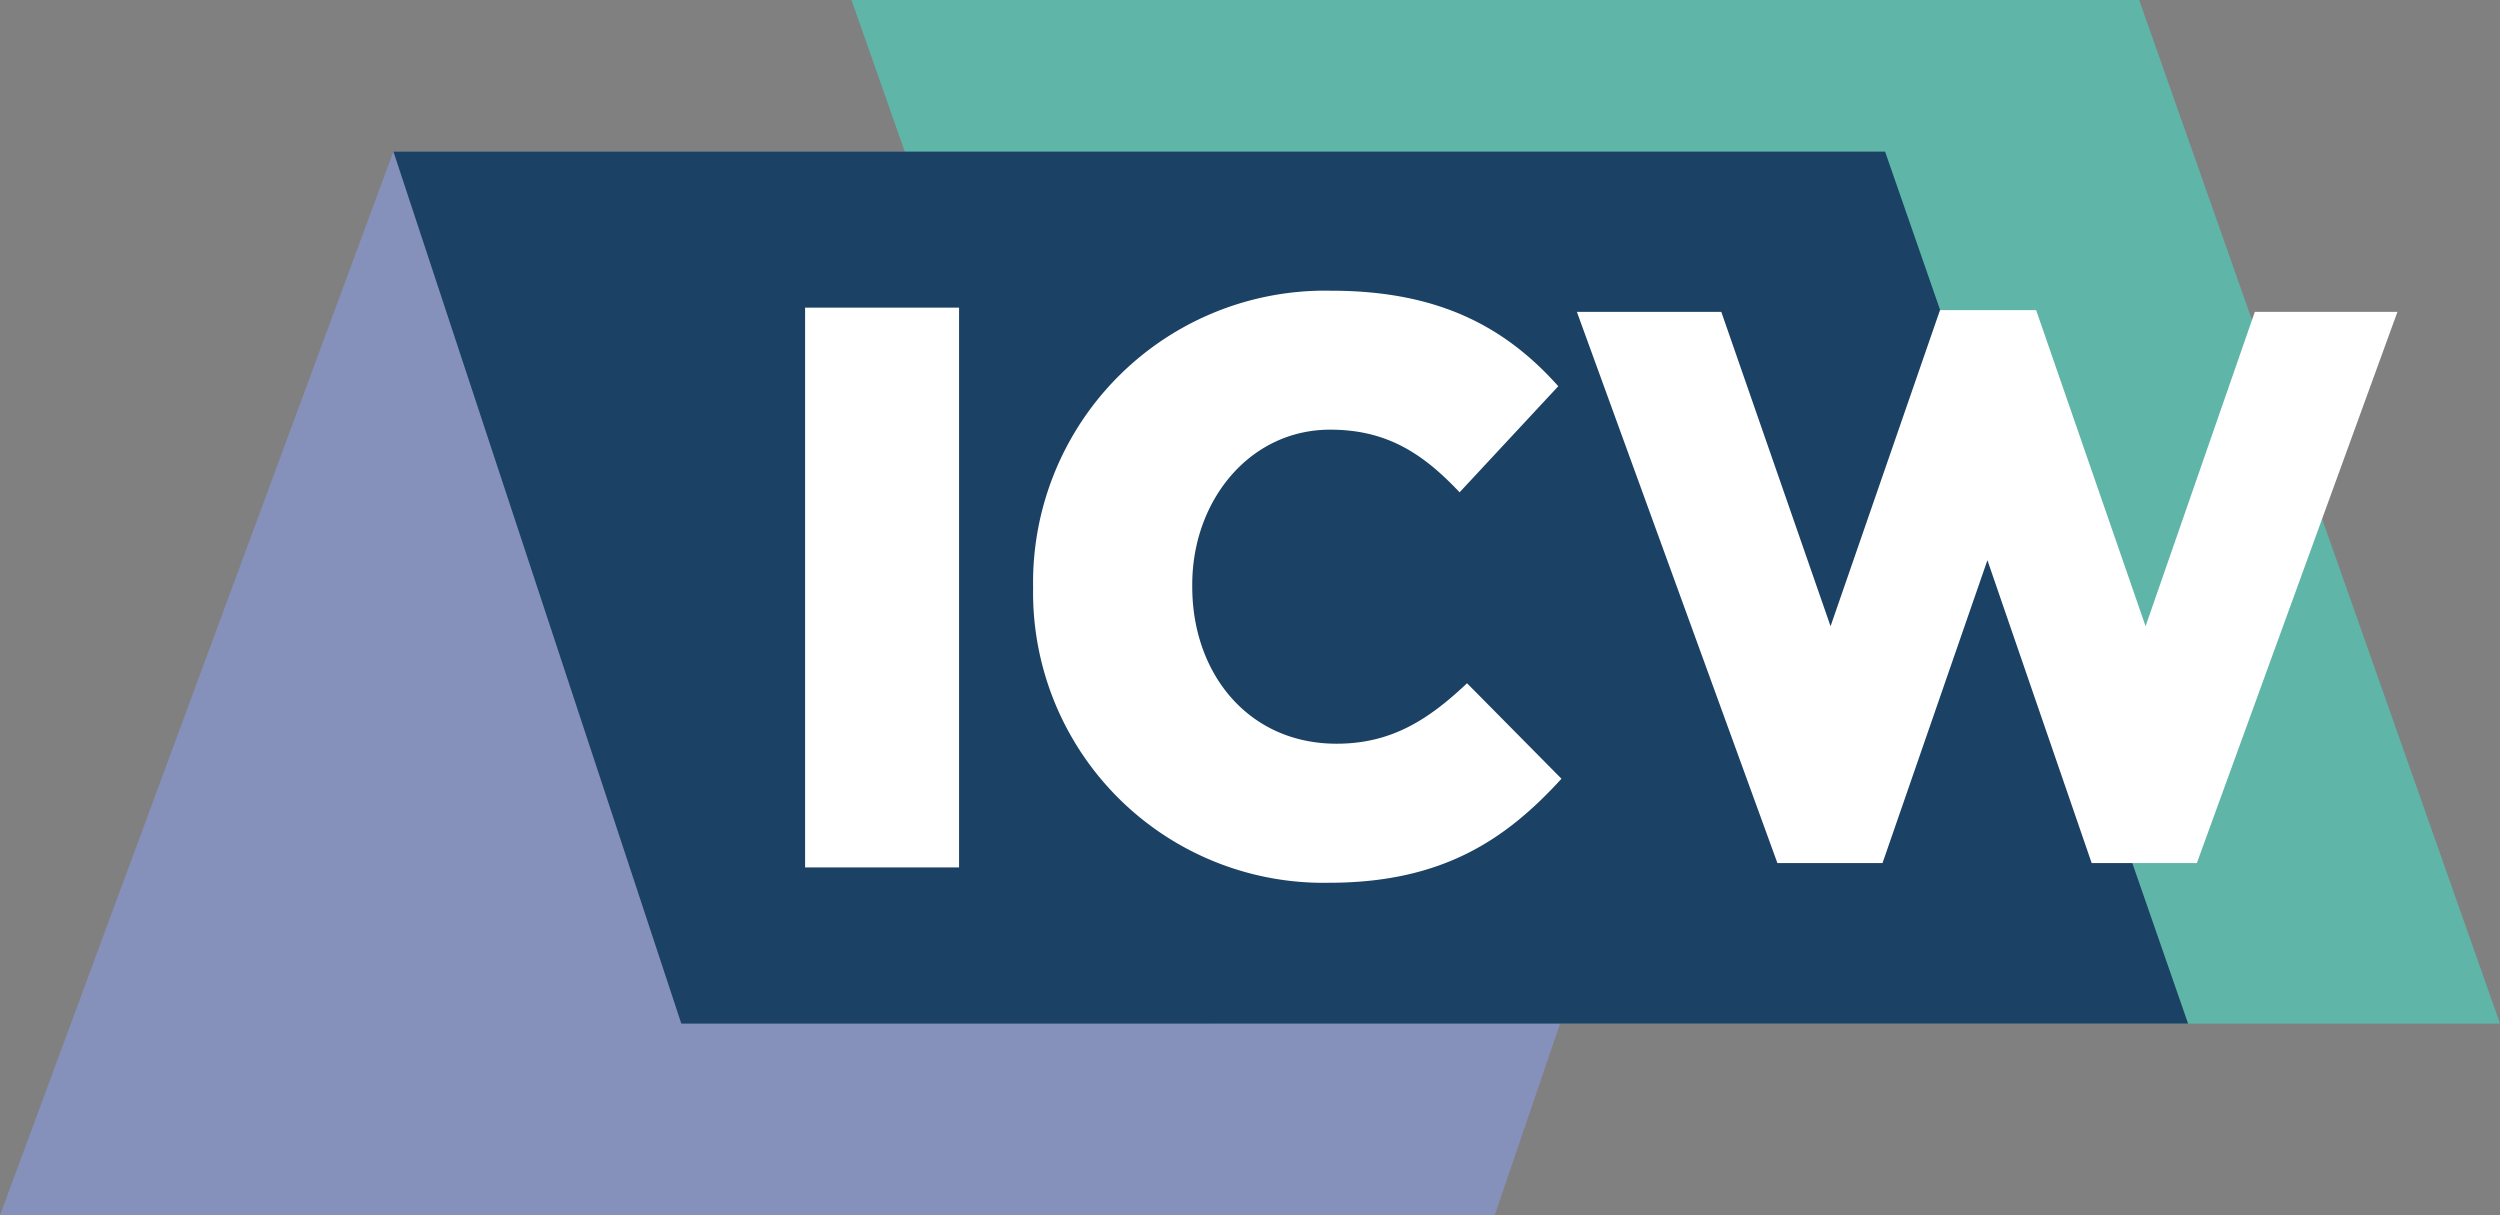
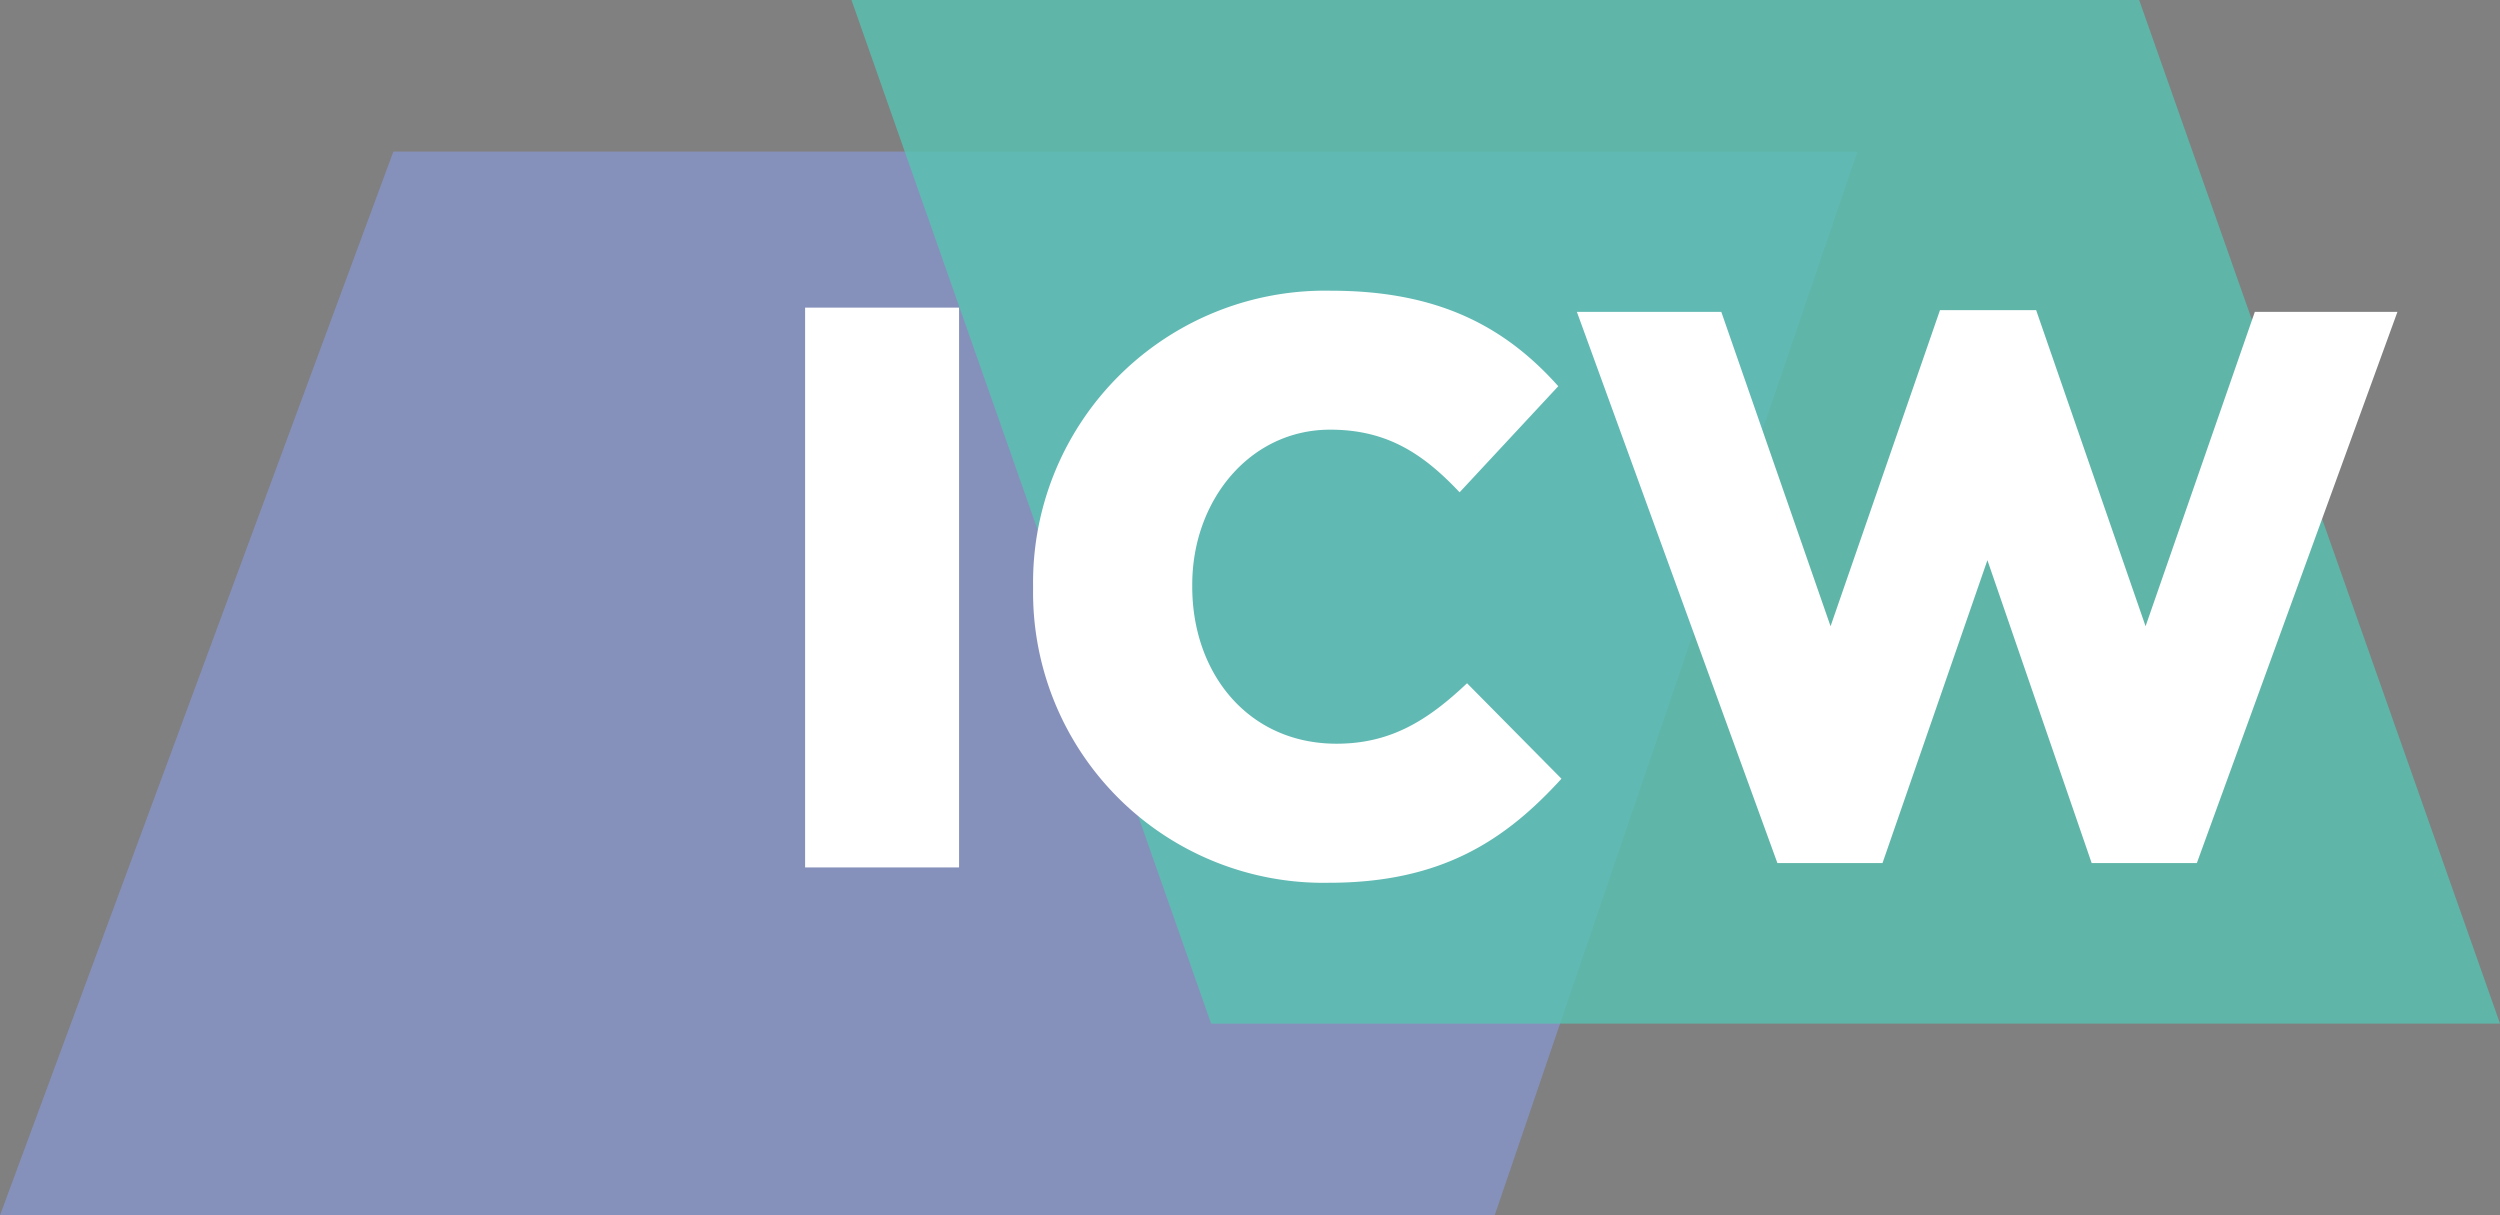
<svg xmlns="http://www.w3.org/2000/svg" width="171.609" height="83.415" viewBox="0 0 171.609 83.415">
  <rect x="0" y="0" width="171.609" height="83.415" fill="#808080" stroke="none" />
  <g id="Group_2272" data-name="Group 2272" transform="translate(-129.797 -274.428)">
    <path id="Path_461" data-name="Path 461" d="M129.8,362.276,156.8,289.265H257.3l-24.9,73.011Z" transform="translate(0 -4.432)" fill="#8691bb" />
    <path id="Path_462" data-name="Path 462" d="M213.145,274.428,237.83,344.69h88.476l-24.771-70.262Z" transform="translate(-24.899)" fill="#56c3b2" opacity="0.8" />
-     <path id="Path_463" data-name="Path 463" d="M168.308,289.265l19.761,59.858H291.5l-20.8-59.858Z" transform="translate(-11.505 -4.432)" fill="#1b4164" />
    <g id="Group_2270" data-name="Group 2270" transform="translate(185.062 294.384)">
      <rect id="Rectangle_340" data-name="Rectangle 340" width="10.568" height="38.426" transform="translate(0 1.161)" fill="#fff" />
      <path id="Path_464" data-name="Path 464" d="M251.242,343.526a19.932,19.932,0,0,1-20.32-20.174v-.146a20.042,20.042,0,0,1,20.465-20.32c7.356,0,11.945,2.476,15.586,6.555l-6.773,7.283c-2.476-2.621-4.952-4.3-8.885-4.3-5.535,0-9.468,4.879-9.468,10.633v.145c0,5.972,3.86,10.779,9.905,10.779,3.715,0,6.264-1.6,8.958-4.151l6.482,6.555C263.4,340.54,259.034,343.526,251.242,343.526Z" transform="translate(-215.272 -302.886)" fill="#fff" />
      <path id="Path_465" data-name="Path 465" d="M330.688,304.9l-7.5,21.581-7.512-21.7h-6.6l-7.512,21.7-7.5-21.581H284.15l13.765,37.836h7.216l7.2-20.788,7.156,20.788h7.221L340.477,304.9Z" transform="translate(-231.173 -303.449)" fill="#fff" />
    </g>
  </g>
</svg>